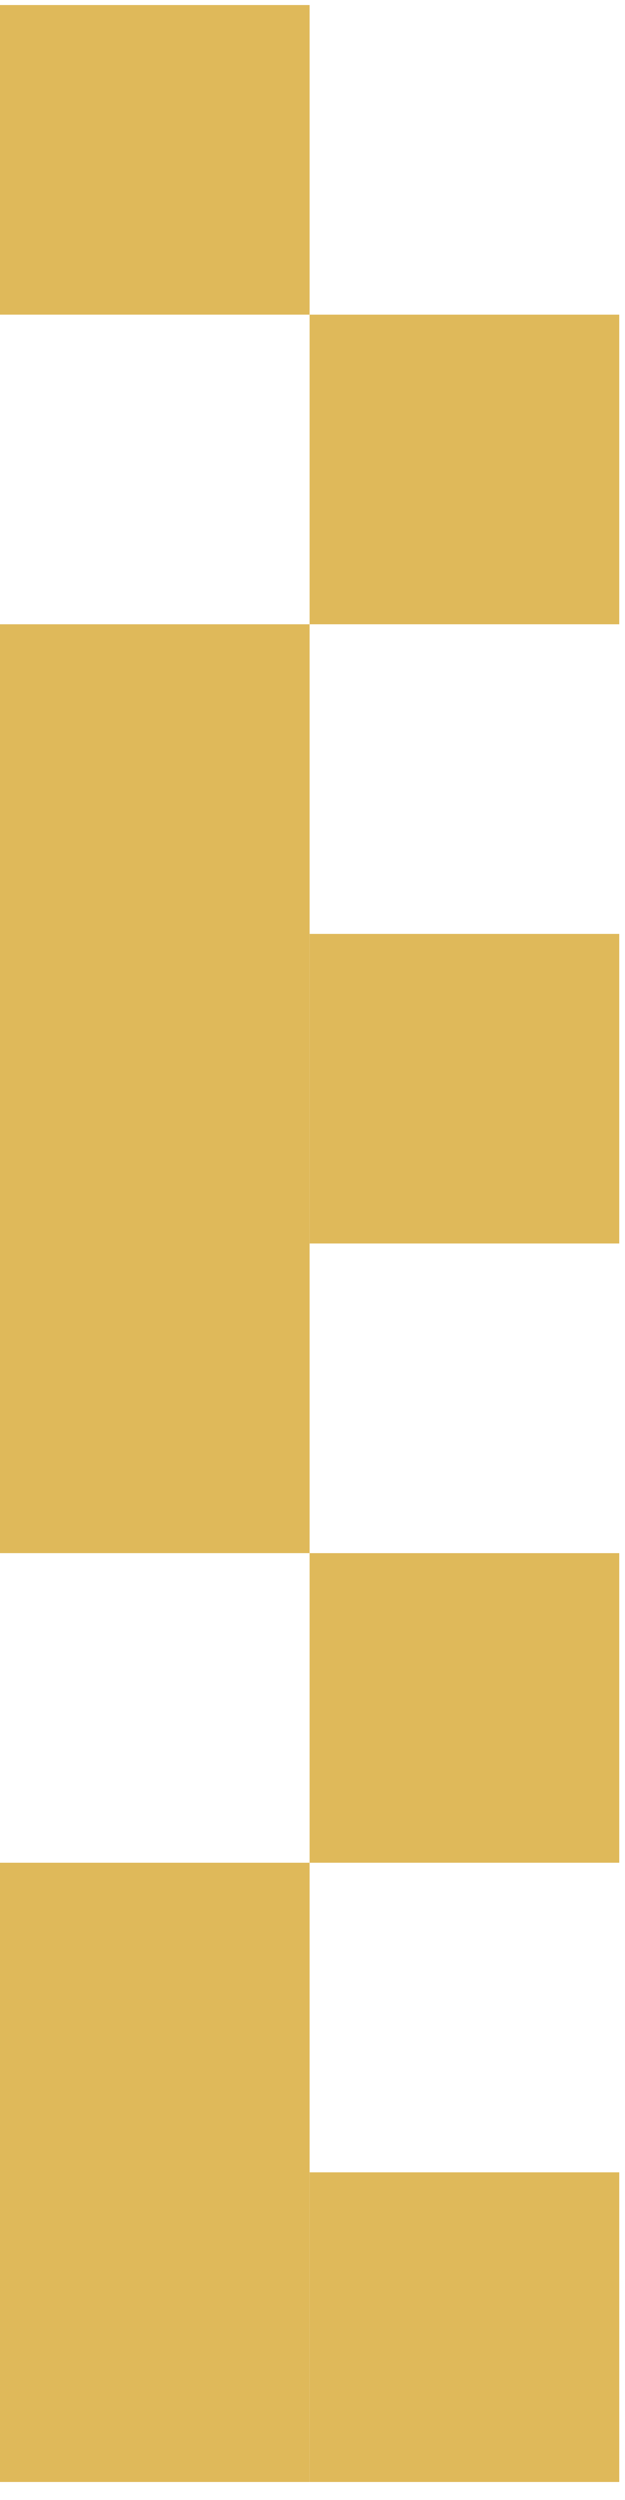
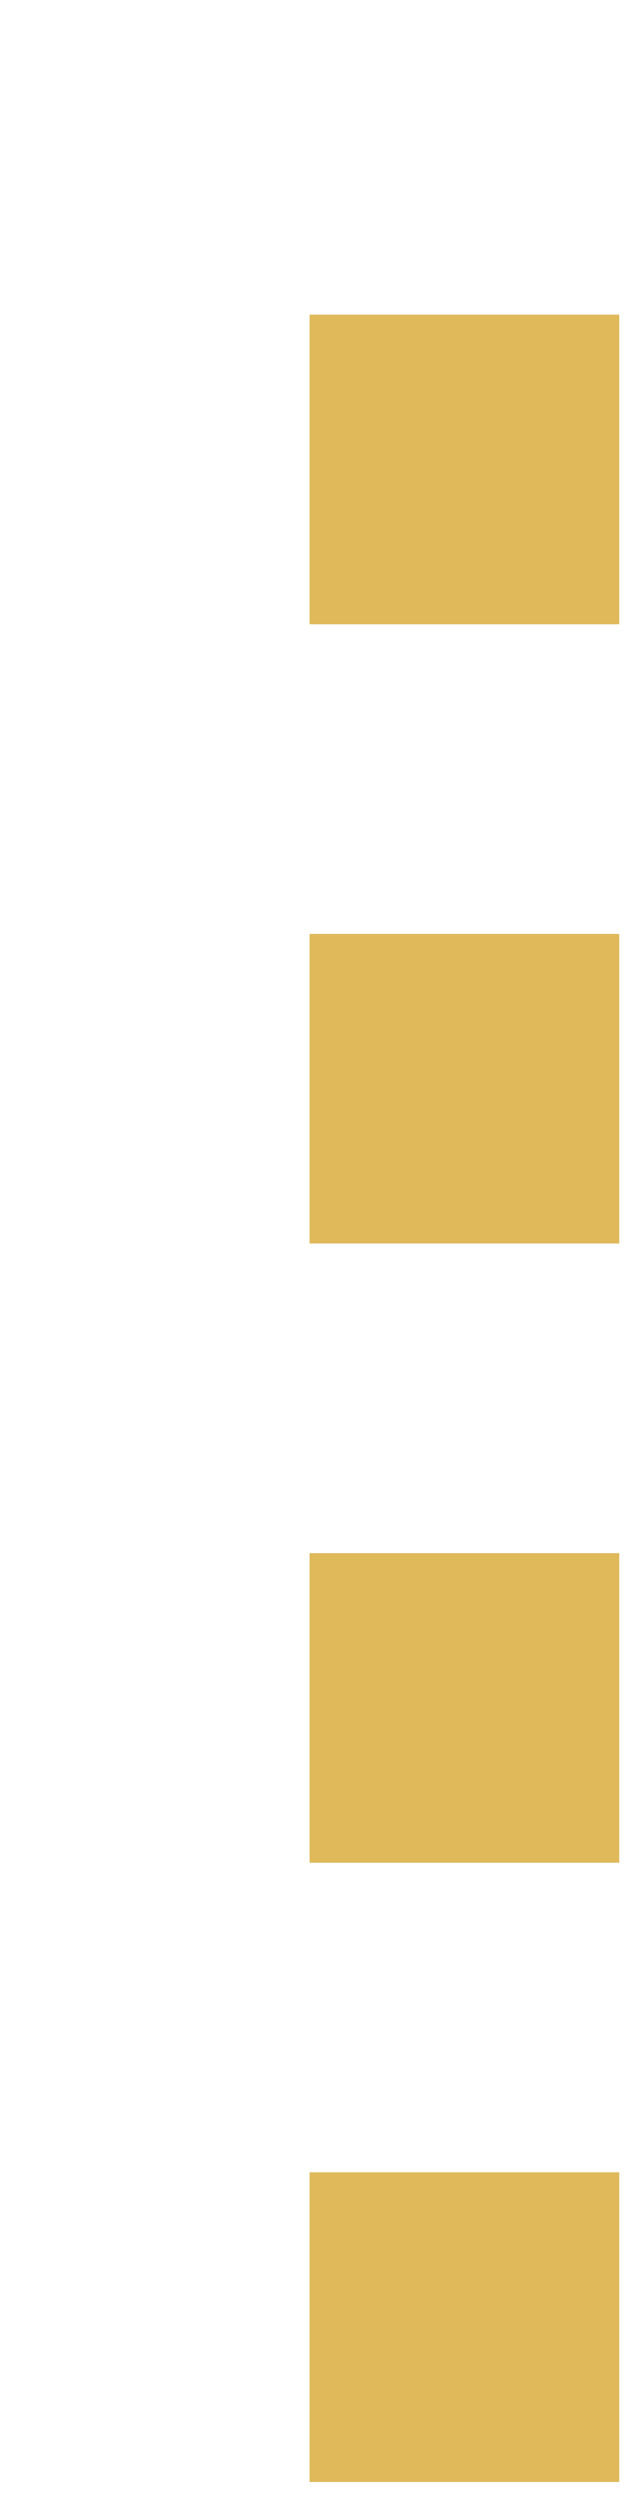
<svg xmlns="http://www.w3.org/2000/svg" width="82" zoomAndPan="magnify" viewBox="0 0 61.5 246" height="328" preserveAspectRatio="xMidYMid meet" version="1.0">
  <defs>
    <clipPath id="2f11a67ee1">
      <path d="M 0 0.496 L 30.465 0.496 L 30.465 30.961 L 0 30.961 Z M 0 0.496 " clip-rule="nonzero" />
    </clipPath>
    <clipPath id="038b55bd0e">
      <path d="M 30.465 91.895 L 60.934 91.895 L 60.934 122.359 L 30.465 122.359 Z M 30.465 91.895 " clip-rule="nonzero" />
    </clipPath>
    <clipPath id="c06289d9d2">
      <path d="M 0 61.43 L 30.465 61.43 L 30.465 152.828 L 0 152.828 Z M 0 61.43 " clip-rule="nonzero" />
    </clipPath>
    <clipPath id="2df1a6477c">
      <path d="M 30.465 30.961 L 60.934 30.961 L 60.934 61.43 L 30.465 61.43 Z M 30.465 30.961 " clip-rule="nonzero" />
    </clipPath>
    <clipPath id="4c92107c22">
-       <path d="M 30.465 213.758 L 60.934 213.758 L 60.934 244.227 L 30.465 244.227 Z M 30.465 213.758 " clip-rule="nonzero" />
+       <path d="M 30.465 213.758 L 60.934 213.758 L 60.934 244.227 L 30.465 244.227 M 30.465 213.758 " clip-rule="nonzero" />
    </clipPath>
    <clipPath id="5a4dba35e3">
-       <path d="M 0 183.293 L 30.465 183.293 L 30.465 244.227 L 0 244.227 Z M 0 183.293 " clip-rule="nonzero" />
-     </clipPath>
+       </clipPath>
    <clipPath id="a76135ee18">
      <path d="M 30.465 152.828 L 60.934 152.828 L 60.934 183.293 L 30.465 183.293 Z M 30.465 152.828 " clip-rule="nonzero" />
    </clipPath>
  </defs>
  <g clip-path="url(#2f11a67ee1)">
-     <path fill="#dfb95a" d="M 0 0.496 L 30.465 0.496 L 30.465 30.961 L 0 30.961 Z M 0 0.496 " fill-opacity="1" fill-rule="nonzero" />
-   </g>
+     </g>
  <g clip-path="url(#038b55bd0e)">
    <path fill="#dfb95a" d="M 30.465 91.895 L 60.934 91.895 L 60.934 122.359 L 30.465 122.359 Z M 30.465 91.895 " fill-opacity="1" fill-rule="nonzero" />
  </g>
  <g clip-path="url(#c06289d9d2)">
-     <path fill="#dfb95a" d="M 0 61.43 L 30.465 61.43 L 30.465 152.828 L 0 152.828 Z M 0 61.43 " fill-opacity="1" fill-rule="nonzero" />
-   </g>
+     </g>
  <g clip-path="url(#2df1a6477c)">
    <path fill="#dfb95a" d="M 30.465 30.961 L 60.934 30.961 L 60.934 61.43 L 30.465 61.43 Z M 30.465 30.961 " fill-opacity="1" fill-rule="nonzero" />
  </g>
  <g clip-path="url(#4c92107c22)">
    <path fill="#dfb95a" d="M 30.465 213.758 L 60.934 213.758 L 60.934 244.227 L 30.465 244.227 Z M 30.465 213.758 " fill-opacity="1" fill-rule="nonzero" />
  </g>
  <g clip-path="url(#5a4dba35e3)">
-     <path fill="#dfb95a" d="M 0 183.293 L 30.465 183.293 L 30.465 244.227 L 0 244.227 Z M 0 183.293 " fill-opacity="1" fill-rule="nonzero" />
-   </g>
+     </g>
  <g clip-path="url(#a76135ee18)">
    <path fill="#dfb95a" d="M 30.465 152.828 L 60.934 152.828 L 60.934 183.293 L 30.465 183.293 Z M 30.465 152.828 " fill-opacity="1" fill-rule="nonzero" />
  </g>
</svg>